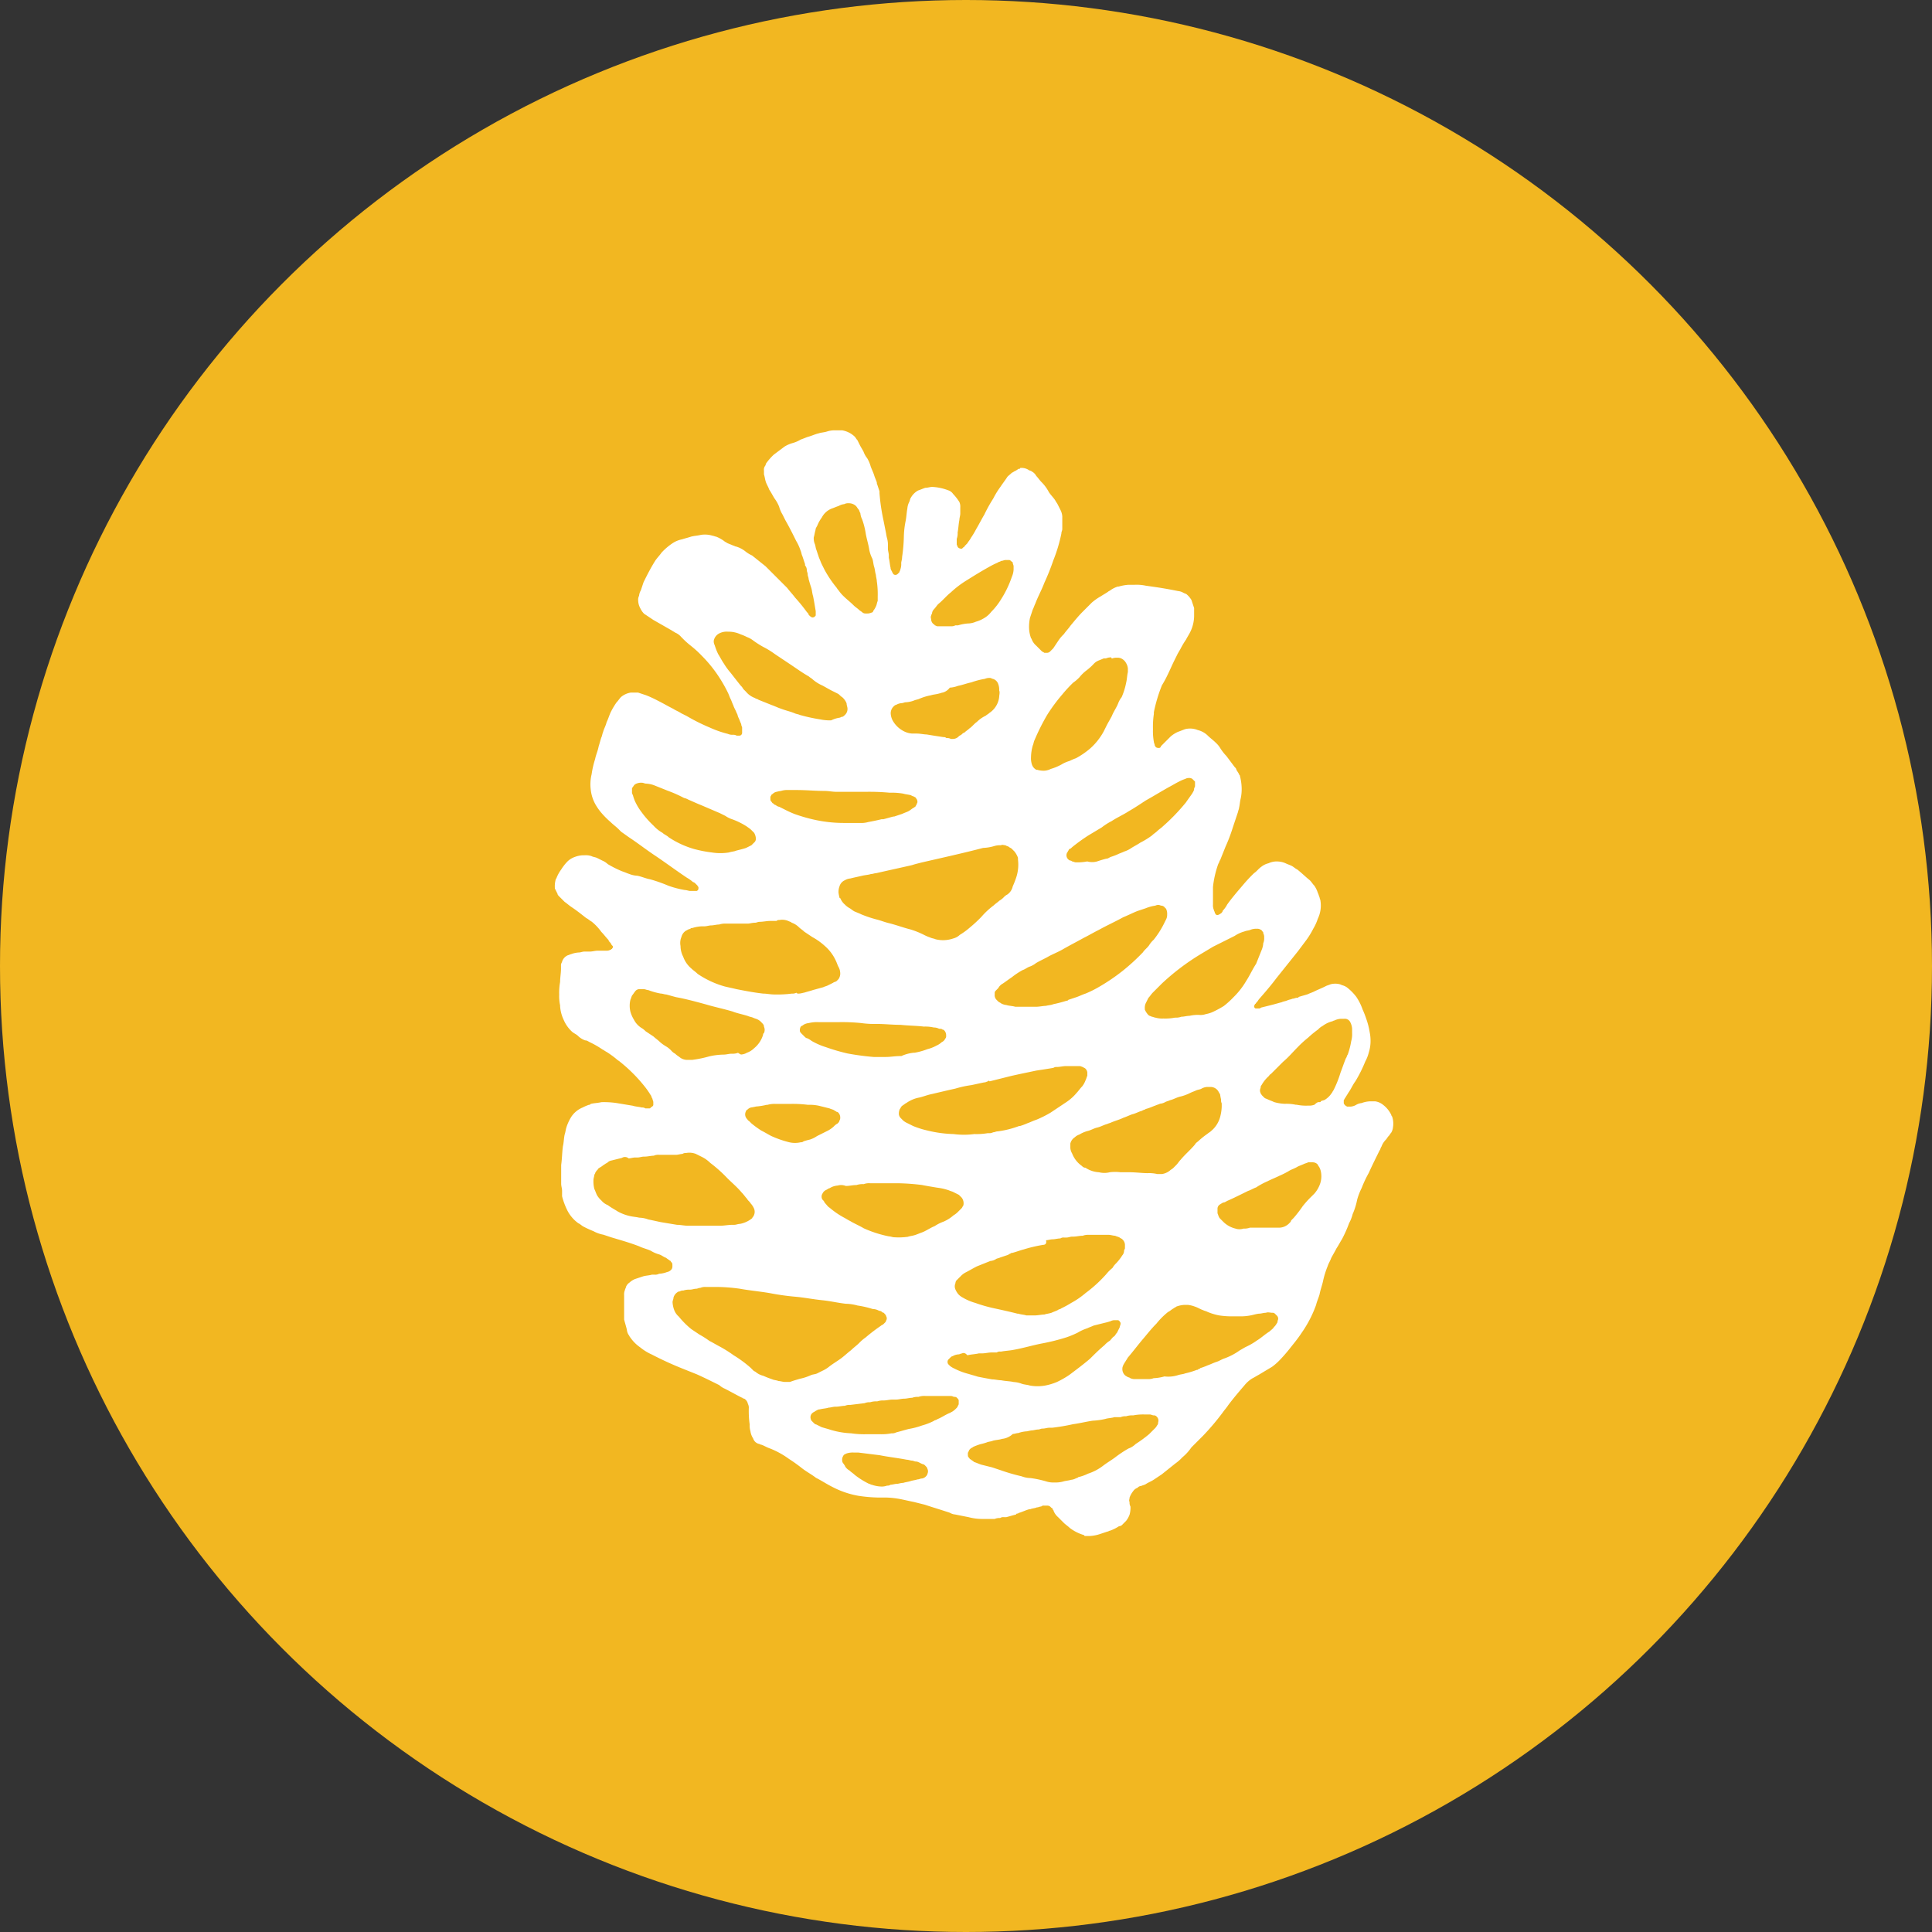
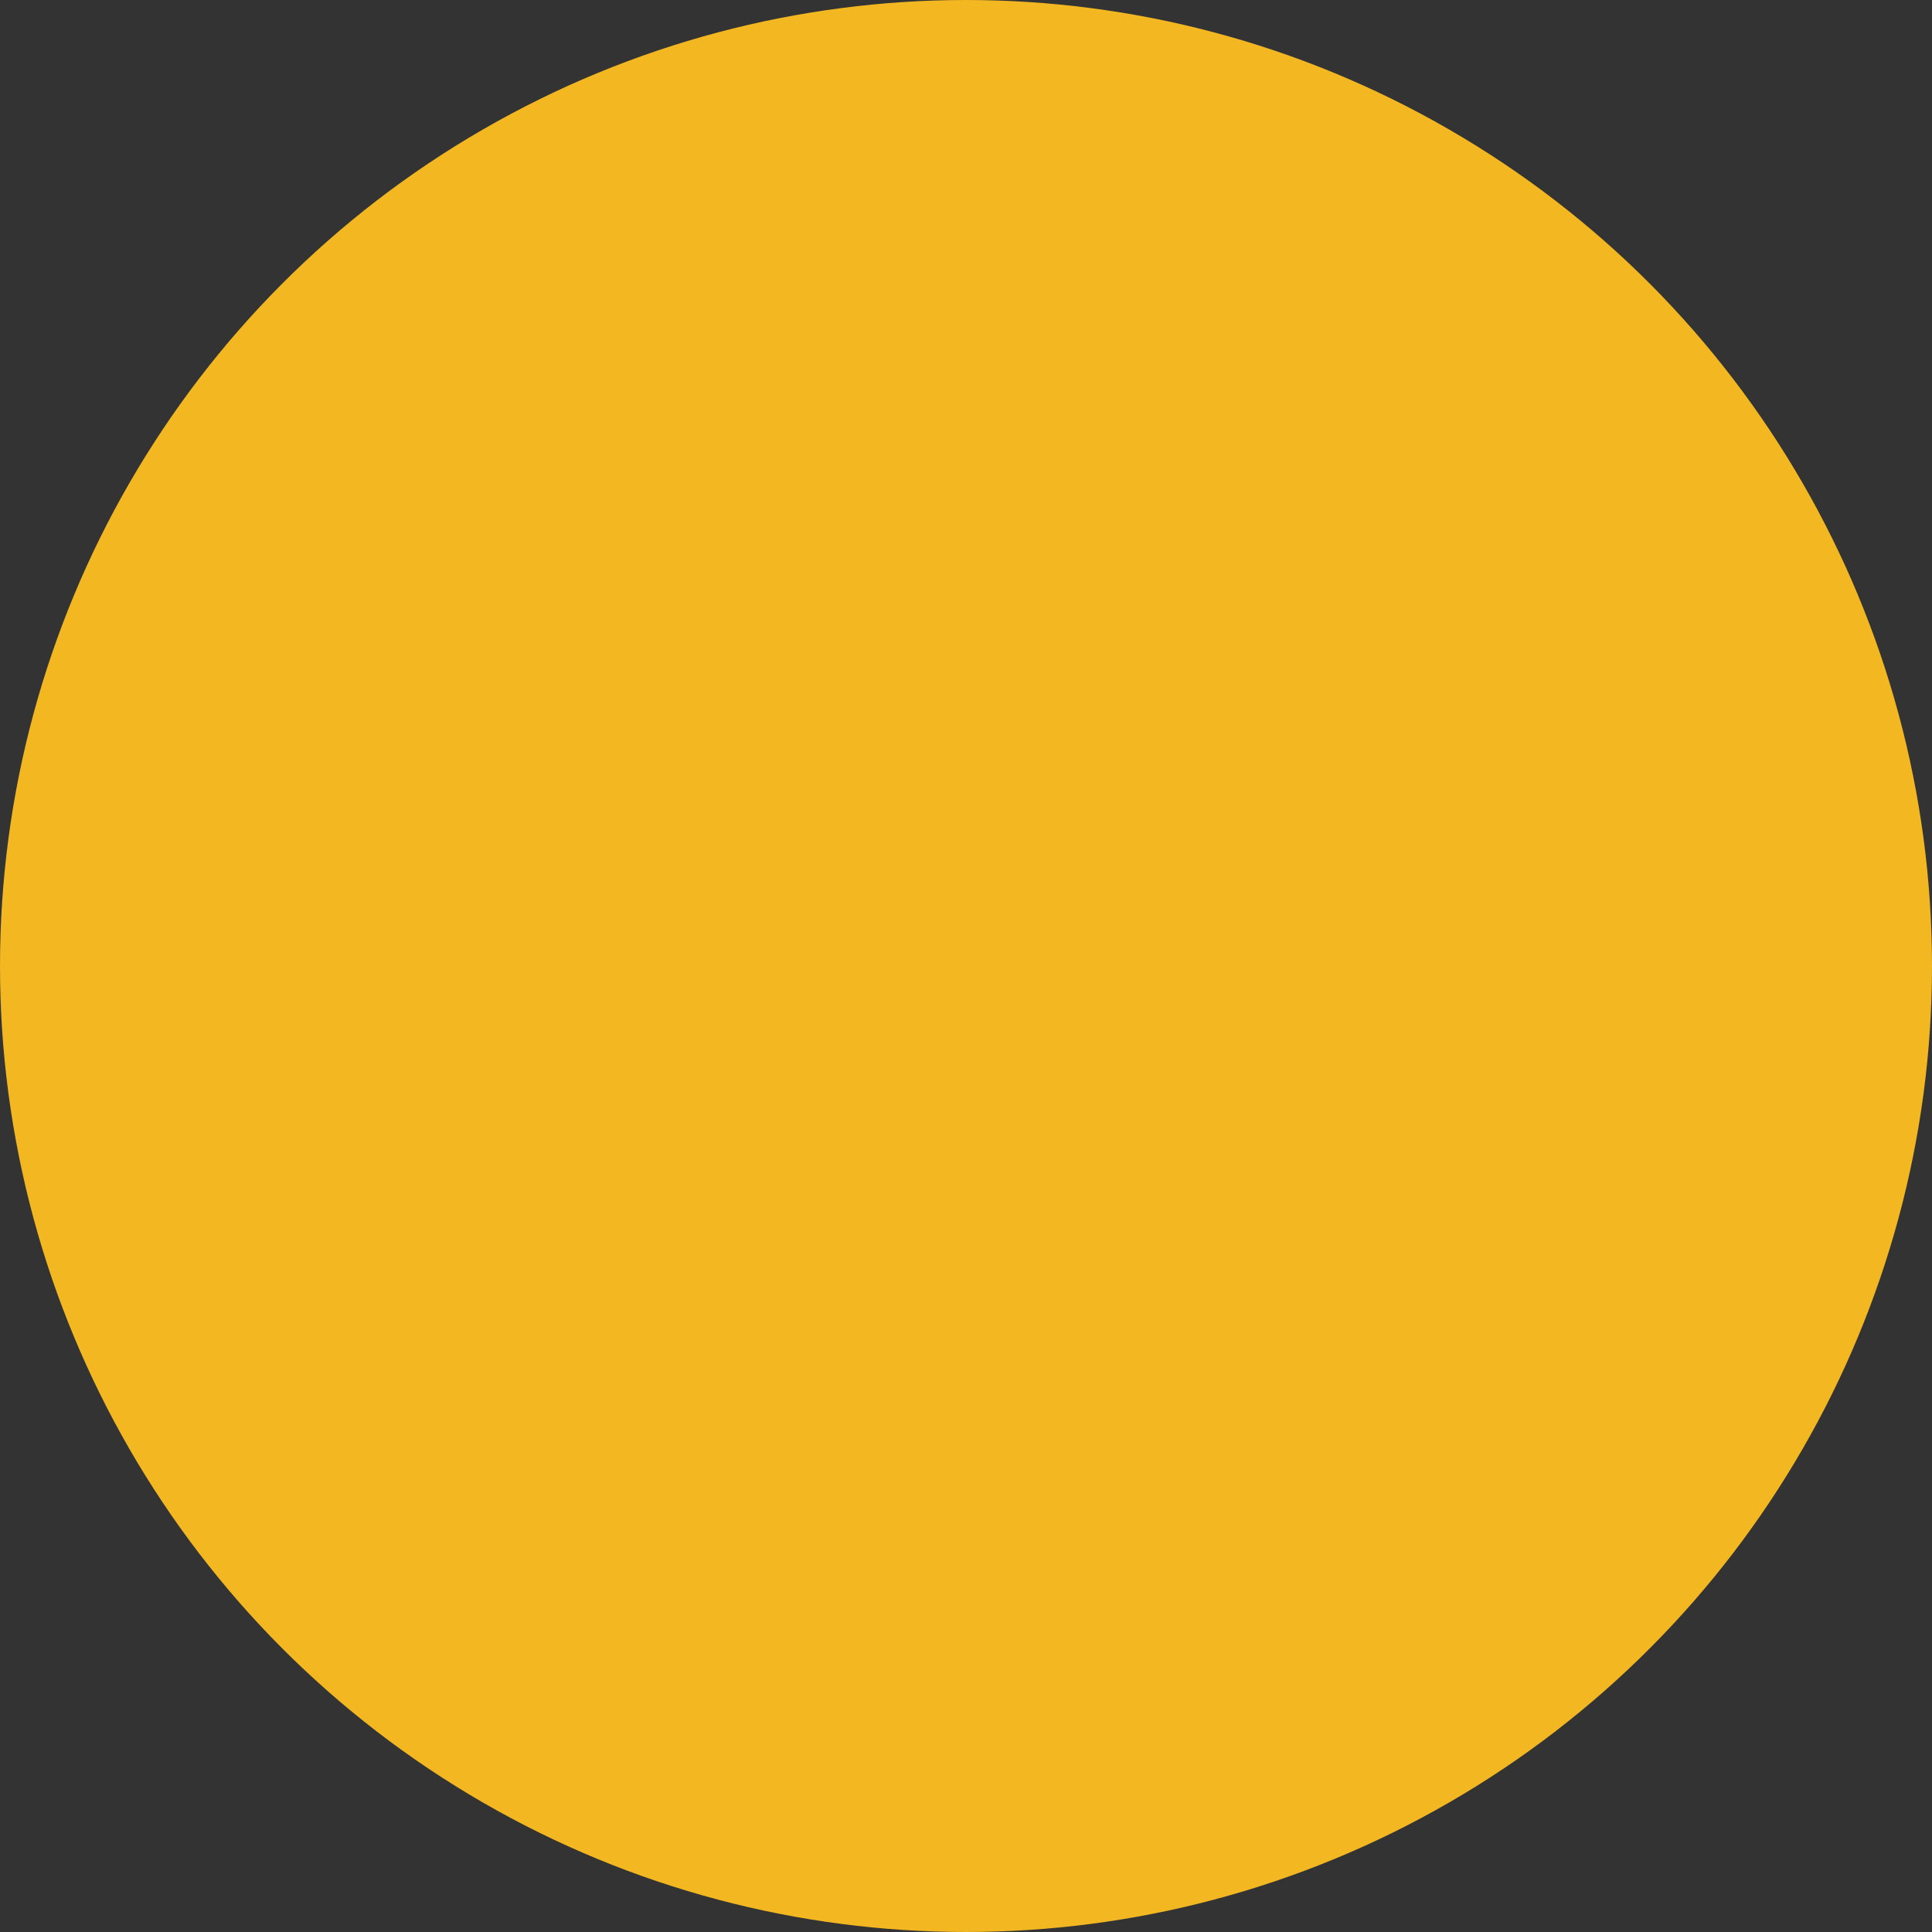
<svg xmlns="http://www.w3.org/2000/svg" width="110" height="110" viewBox="0 0 110 110">
  <rect x="0" y="0" width="110" height="110" fill="#333333" stroke="none" />
  <circle id="Ellipse_3" data-name="Ellipse 3" cx="55" cy="55" r="55" fill="#f2b721" />
-   <path id="Tracé_27" data-name="Tracé 27" d="M94.615,4.113l.153.767a2.215,2.215,0,0,0,.051.256,1.416,1.416,0,0,1,.051.46V5.75c0,.1.051.256.051.358v.153c.051.2.051.358.1.562,0,.1.051.153.1.256,0,.051.051.051.051.1a.179.179,0,0,0,.1.051.188.188,0,0,0,.153-.051l.1-.1c0-.051.051-.1.051-.153a.87.87,0,0,0,.051-.358c0-.1.051-.2.051-.358a9.129,9.129,0,0,0,.1-1.176,5.037,5.037,0,0,1,.1-.869c.051-.256.051-.46.1-.716a.948.948,0,0,1,.1-.358c.051-.1.051-.2.1-.256a1.047,1.047,0,0,1,.409-.409c.153-.051.256-.1.409-.153.153,0,.256-.051.409-.051a2.986,2.986,0,0,1,.92.2.511.511,0,0,1,.256.2,2.81,2.81,0,0,1,.358.46.649.649,0,0,1,.051.307v.358c0,.1-.051.256-.051.358-.051.256-.051.46-.1.716a.87.87,0,0,1-.051.358v.307c0,.051.051.1.051.153a.266.266,0,0,0,.2.1c.051,0,.051,0,.1-.051s.1-.051.1-.1l.153-.153c.051-.1.153-.2.2-.307a4.5,4.5,0,0,0,.307-.511c.153-.256.307-.562.46-.818a8.273,8.273,0,0,1,.511-.92,4.667,4.667,0,0,1,.409-.665c.1-.153.256-.358.358-.511.051-.1.153-.153.256-.256.051-.051.1-.051.153-.1a1.118,1.118,0,0,0,.256-.153c.051,0,.1,0,.1-.051a.76.76,0,0,1,.46.1c.051.051.153.051.2.1a.616.616,0,0,1,.256.256c.1.1.2.256.307.358a2.271,2.271,0,0,1,.409.562c.1.153.256.307.358.46.051.1.1.153.153.256l.153.307a.948.948,0,0,1,.1.358v.716c0,.1-.051.153-.051.256a8.744,8.744,0,0,1-.46,1.534,13.309,13.309,0,0,1-.511,1.278c-.153.409-.358.767-.511,1.176-.051.1-.1.256-.153.358l-.153.46a2.489,2.489,0,0,0-.051.614,1.817,1.817,0,0,0,.1.511c0,.051.051.051.051.1a.917.917,0,0,0,.256.358l.307.307c.051.051.1.051.153.1h.153a.266.266,0,0,0,.2-.1l.153-.153.307-.46a2.224,2.224,0,0,1,.307-.358c.1-.153.256-.307.358-.46.256-.307.46-.562.716-.818l.511-.511a3.1,3.1,0,0,1,.511-.358c.153-.1.256-.153.409-.256.051-.051.1-.051.153-.1a1.53,1.53,0,0,1,.409-.2h.051a2.638,2.638,0,0,1,.562-.1h.358a2.49,2.49,0,0,1,.614.051c.358.051.716.1,1.023.153s.562.1.818.153a.727.727,0,0,1,.307.1c.1.051.153.051.2.1a1.356,1.356,0,0,1,.256.307l.153.46v.46a2.115,2.115,0,0,1-.256.972c-.051.1-.153.256-.2.358a4.5,4.5,0,0,0-.307.511c-.051.1-.153.256-.2.358l-.153.307c-.153.307-.256.562-.409.869a5.579,5.579,0,0,1-.307.562,8.744,8.744,0,0,0-.46,1.534v.1a4.961,4.961,0,0,0-.051.869,3.376,3.376,0,0,0,.051.716c0,.051.051.153.051.2s.051.051.051.1a.307.307,0,0,0,.2.051.11.11,0,0,0,.1-.1l.153-.153.409-.409a1.794,1.794,0,0,1,.409-.256c.153-.051.256-.1.409-.153a1.151,1.151,0,0,1,.716.051,1.219,1.219,0,0,1,.562.307c.153.153.307.256.46.409a1.356,1.356,0,0,1,.256.307,2.81,2.81,0,0,0,.358.46l.46.614c.051.051.1.1.1.153.051.1.1.153.153.256,0,.051.051.051.051.1a2.993,2.993,0,0,1,.1.665,2.488,2.488,0,0,1-.051.614c-.051.2-.051.358-.1.562,0,.051-.051.153-.051.2l-.307.92a9.222,9.222,0,0,1-.409,1.074l-.307.767c-.051.051-.051.153-.1.2a5.6,5.6,0,0,0-.307,1.329V26a.649.649,0,0,0,.051.307c0,.051.051.1.051.153s.051.051.051.1a.156.156,0,0,0,.2,0c.051,0,.051-.051.1-.051.051-.051.1-.1.1-.153a1.554,1.554,0,0,0,.256-.358c.256-.358.562-.716.869-1.074a8.492,8.492,0,0,1,.665-.716c.153-.1.256-.256.409-.358a1.028,1.028,0,0,1,.409-.2,1.1,1.1,0,0,1,.562-.1,1.2,1.2,0,0,1,.409.1c.1.051.256.1.358.153s.2.153.307.2c.256.2.46.409.716.614.1.1.153.2.256.307a1.531,1.531,0,0,1,.2.409c.051.1.051.153.1.256,0,.051.051.153.051.2a1.738,1.738,0,0,1-.153,1.023,2.74,2.74,0,0,1-.256.562,4.667,4.667,0,0,1-.409.665l-.46.614-1.227,1.534c-.307.409-.614.767-.972,1.176-.051.051-.1.153-.153.2s-.051.1-.1.1a.179.179,0,0,1-.051.1c0,.1.051.153.1.153h.153a.188.188,0,0,0,.153-.051l.614-.153c.2-.051.358-.1.562-.153.1-.051.2-.051.307-.1s.2-.051.307-.1c.1,0,.153-.051.256-.051.051,0,.051,0,.1-.051.153-.051.358-.1.511-.153.1-.051.256-.1.358-.153.2-.1.46-.2.665-.307.1-.051.153-.051.256-.1a1.046,1.046,0,0,1,.562,0c.1.051.153.051.256.1.051,0,.051.051.1.051a2.931,2.931,0,0,1,.562.562,3.123,3.123,0,0,1,.358.716,5.305,5.305,0,0,1,.2.511,4.259,4.259,0,0,1,.2.767,2.49,2.49,0,0,1,.051.614,2.175,2.175,0,0,1-.1.562,2.137,2.137,0,0,1-.2.511,7.7,7.7,0,0,1-.562,1.125c-.153.2-.256.46-.409.665-.051.1-.1.153-.153.256-.051.051-.051.1-.1.153V37.3c0,.051.051.1.1.153.051,0,.051.051.1.051h.2a.727.727,0,0,0,.307-.1.727.727,0,0,1,.307-.1,1.513,1.513,0,0,1,.511-.1h.256a.919.919,0,0,1,.46.2,1.6,1.6,0,0,1,.46.562.179.179,0,0,0,.051.1,1.259,1.259,0,0,1,.051.614.727.727,0,0,1-.1.307c-.051.051-.1.153-.153.2s-.1.153-.153.2a1.113,1.113,0,0,0-.256.409c-.051.051-.051.153-.1.2-.2.409-.409.818-.614,1.278a6.655,6.655,0,0,0-.409.869,3.551,3.551,0,0,0-.256.665,3.833,3.833,0,0,1-.256.818,2.138,2.138,0,0,1-.2.511,7.245,7.245,0,0,1-.409.92c-.1.153-.2.358-.307.511-.1.2-.2.358-.307.562-.051.153-.153.307-.2.46a5.029,5.029,0,0,0-.256.818c-.051.256-.153.511-.2.767-.051.2-.153.409-.2.614a6.668,6.668,0,0,1-.818,1.585c-.2.307-.409.562-.614.818a8.9,8.9,0,0,1-.614.716,3.308,3.308,0,0,1-.46.409l-.767.46c-.1.051-.256.153-.358.2a1.764,1.764,0,0,0-.46.409c-.307.358-.614.716-.92,1.125-.1.153-.2.256-.307.409a14.047,14.047,0,0,1-1.125,1.329l-.2.2-.307.307-.153.153a2.68,2.68,0,0,1-.511.562,2.56,2.56,0,0,1-.409.358l-.767.614-.46.307c-.153.1-.307.153-.46.256-.1.051-.153.051-.256.1a.266.266,0,0,0-.2.1.51.51,0,0,0-.256.2,1.282,1.282,0,0,0-.2.358c0,.1-.051.153,0,.256a.461.461,0,0,0,.051.256,1.416,1.416,0,0,1-.051.46,1.282,1.282,0,0,1-.2.358l-.2.2a.266.266,0,0,1-.2.1,2.388,2.388,0,0,1-.511.256c-.051,0-.1.051-.153.051l-.46.153a2.175,2.175,0,0,1-.562.1h-.2c-.051,0-.1,0-.1-.051a2.46,2.46,0,0,1-.818-.409c-.1-.1-.256-.2-.358-.307l-.307-.307a.917.917,0,0,1-.256-.358c0-.051-.051-.051-.051-.1s-.051-.051-.1-.1a.266.266,0,0,0-.2-.1h-.2a.188.188,0,0,0-.153.051c-.1,0-.153.051-.256.051-.1.051-.256.051-.358.1h-.051c-.2.051-.409.153-.562.2a.179.179,0,0,0-.1.051c-.051,0-.1,0-.1.051-.2.051-.358.1-.562.153h-.153a.307.307,0,0,0-.2.051.649.649,0,0,0-.307.051h-.767a3.018,3.018,0,0,1-.716-.1l-.767-.153a.727.727,0,0,1-.307-.1c-.46-.153-.972-.307-1.432-.46l-.614-.153c-.256-.051-.46-.1-.716-.153a5.038,5.038,0,0,0-.869-.1h-.46a8.363,8.363,0,0,1-1.125-.1,5.1,5.1,0,0,1-1.483-.511c-.307-.153-.614-.358-.92-.511-.256-.2-.562-.358-.818-.562a8.674,8.674,0,0,0-.716-.511,4.811,4.811,0,0,0-1.125-.614c-.153-.051-.307-.153-.46-.2-.051,0-.1-.051-.153-.051a.461.461,0,0,1-.307-.307.976.976,0,0,1-.153-.409A1.126,1.126,0,0,1,87,55.605a5.558,5.558,0,0,1-.051-.92.461.461,0,0,0-.051-.256.435.435,0,0,0-.153-.256.179.179,0,0,0-.1-.051c-.051,0-.051-.051-.1-.051-.307-.153-.665-.358-.972-.511a1.07,1.07,0,0,1-.307-.2c-.409-.2-.818-.409-1.278-.614l-.767-.307a19.058,19.058,0,0,1-1.79-.818,2.9,2.9,0,0,1-.665-.409,2.205,2.205,0,0,1-.562-.562c-.051-.051-.051-.1-.1-.153a.727.727,0,0,1-.1-.307c-.051-.2-.1-.358-.153-.562V48.242a.649.649,0,0,1,.051-.307c0-.051.051-.1.051-.153a.511.511,0,0,1,.2-.256,1.07,1.07,0,0,1,.307-.2l.46-.153c.153-.051.358-.051.511-.1h.153a.461.461,0,0,0,.256-.051,1.493,1.493,0,0,0,.46-.1.388.388,0,0,0,.2-.1.266.266,0,0,0,.1-.2v-.051c0-.1,0-.153-.051-.2s-.051-.1-.1-.1c-.051-.051-.153-.1-.2-.153-.153-.051-.256-.153-.409-.2a1.816,1.816,0,0,1-.46-.2c-.2-.1-.46-.153-.665-.256-.511-.2-1.074-.358-1.585-.511l-.46-.153a1.832,1.832,0,0,1-.562-.2,6,6,0,0,1-.562-.256c-.1-.051-.2-.153-.307-.2a2.052,2.052,0,0,1-.665-.818,4.008,4.008,0,0,1-.256-.716v-.307c0-.153-.051-.256-.051-.409V40.828c.051-.358.051-.716.1-1.074.051-.2.051-.46.1-.665.051-.153.051-.256.1-.409a2.739,2.739,0,0,1,.256-.562,1.414,1.414,0,0,1,.665-.562,2.494,2.494,0,0,1,.358-.153c.051,0,.051,0,.1-.051.2-.051.409-.051.614-.1a4.961,4.961,0,0,1,.869.051l.92.153c.153.051.307.051.511.1a.307.307,0,0,1,.2.051h.2c.051,0,.1,0,.1-.051q.153-.077.153-.153v-.153c0-.051-.051-.153-.051-.2-.051-.051-.051-.153-.1-.2a4.425,4.425,0,0,0-.358-.511,8.814,8.814,0,0,0-1.381-1.381c-.051-.051-.153-.1-.2-.153a5.355,5.355,0,0,0-.562-.409c-.1-.051-.153-.1-.256-.153a5.11,5.11,0,0,0-.716-.409c-.1-.051-.153-.1-.256-.1a1.113,1.113,0,0,1-.409-.256c-.1-.1-.256-.153-.358-.256a1.946,1.946,0,0,1-.46-.665,2.143,2.143,0,0,1-.2-.767v-.051a2.489,2.489,0,0,1-.051-.614,3.376,3.376,0,0,1,.051-.716c0-.256.051-.511.051-.767v-.153a.307.307,0,0,1,.051-.2.585.585,0,0,1,.358-.409c.051,0,.1-.051.153-.051a1.493,1.493,0,0,1,.46-.1c.1,0,.2-.051.307-.051h.307c.153,0,.307-.051.46-.051h.511a.387.387,0,0,0,.2-.051c.051,0,.051-.051.1-.051,0-.051.051-.051.051-.1s0-.051-.051-.1-.051-.1-.1-.153-.1-.1-.1-.153c-.153-.153-.256-.307-.409-.46A2.93,2.93,0,0,0,78,26.97c-.1-.051-.2-.153-.307-.2-.256-.2-.511-.409-.818-.614-.153-.1-.256-.2-.409-.307l-.307-.307c-.051-.051-.1-.1-.1-.153l-.153-.307v-.051a1.416,1.416,0,0,1,.051-.46c0-.051.051-.051.051-.1a2.073,2.073,0,0,1,.256-.46,2.81,2.81,0,0,1,.358-.46,1.113,1.113,0,0,1,.409-.256,1.493,1.493,0,0,1,.46-.1h.1a1,1,0,0,1,.409.051c.1.051.2.051.307.1l.307.153a1.07,1.07,0,0,1,.307.2,6.1,6.1,0,0,0,.818.409c.153.051.256.1.409.153a1.493,1.493,0,0,0,.46.1c.256.051.46.153.716.2a8.117,8.117,0,0,1,1.023.358,5.393,5.393,0,0,0,.972.256c.1,0,.2.051.307.051h.358c.1-.051.1-.1.1-.2,0-.051-.051-.051-.051-.1l-.1-.1c-.051-.051-.1-.1-.153-.1a2.165,2.165,0,0,0-.358-.256c-.614-.409-1.227-.869-1.841-1.278-.46-.307-.92-.665-1.381-.972-.153-.1-.358-.256-.511-.358l-.153-.153c-.153-.153-.307-.256-.46-.409a4.821,4.821,0,0,1-.511-.511,3.1,3.1,0,0,1-.358-.511,2.19,2.19,0,0,1-.256-.818A2.421,2.421,0,0,1,78,18.584a5.35,5.35,0,0,1,.2-.869c.051-.256.153-.46.2-.716.051-.153.1-.358.153-.511.051-.1.051-.2.1-.307.051-.2.153-.358.2-.562.1-.2.153-.409.256-.614a4.5,4.5,0,0,1,.307-.511c.1-.1.153-.2.256-.307a1.135,1.135,0,0,1,.562-.256h.409l.46.153c.256.1.46.2.665.307.307.153.562.307.869.46.153.1.307.153.46.256l.307.153a10.748,10.748,0,0,0,1.329.665,6.016,6.016,0,0,0,1.023.358.649.649,0,0,0,.307.051.387.387,0,0,1,.2.051h.153a.163.163,0,0,0,.153-.153v-.307c0-.051-.051-.1-.051-.2-.051-.1-.1-.256-.153-.358s-.051-.2-.1-.256c-.051-.153-.153-.307-.2-.46-.051-.1-.1-.256-.153-.358s-.1-.256-.153-.358a8.137,8.137,0,0,0-.665-1.125,7.478,7.478,0,0,0-.818-.972,6.13,6.13,0,0,0-.614-.562,4.61,4.61,0,0,1-.511-.46l-.051-.051a.917.917,0,0,0-.358-.256c-.051-.051-.1-.051-.153-.1l-1.074-.614-.46-.307c-.1-.051-.153-.153-.2-.2,0-.051-.051-.051-.051-.1a.987.987,0,0,1-.153-.511.461.461,0,0,1,.051-.256.727.727,0,0,1,.1-.307l.153-.46c.2-.409.409-.818.665-1.227.1-.153.256-.307.358-.46a3.521,3.521,0,0,1,.665-.562,1.531,1.531,0,0,1,.511-.2c.153-.051.358-.1.511-.153.2-.051.358-.051.562-.1a1.472,1.472,0,0,1,.665.051c.051,0,.153.051.2.051a2.073,2.073,0,0,1,.46.256c.051.051.1.051.153.1.1.051.256.1.358.153.051,0,.1.051.153.051a1.6,1.6,0,0,1,.511.256,1.794,1.794,0,0,0,.409.256l.767.614.614.614.358.358.256.256c.153.2.307.358.46.562a9.337,9.337,0,0,1,.665.818c.051.051.1.1.1.153l.1.1c.051,0,.051.051.1.051a.188.188,0,0,0,.153-.051c.051-.051.051-.051.051-.1v-.2c-.051-.307-.1-.614-.153-.869-.051-.153-.051-.307-.1-.46s-.1-.307-.153-.511c0-.1-.051-.153-.051-.256s-.051-.153-.051-.256a.391.391,0,0,0-.1-.256V6.619l-.153-.46c-.051-.1-.051-.2-.1-.307a2.741,2.741,0,0,0-.256-.562c-.2-.409-.409-.818-.614-1.176l-.153-.307a1.817,1.817,0,0,1-.2-.46,2.073,2.073,0,0,0-.256-.46c-.1-.153-.2-.358-.307-.511-.051-.153-.153-.307-.2-.46s-.051-.256-.1-.409V1.3a.383.383,0,0,1,.051-.256c.051-.051.051-.153.1-.2a3.308,3.308,0,0,1,.409-.46l.614-.46a1.816,1.816,0,0,1,.46-.2,1.816,1.816,0,0,0,.46-.2c.153-.051.256-.1.409-.153.2-.051.409-.153.614-.2.153-.051.307-.051.46-.1A1.416,1.416,0,0,1,91.854-1h.409a1.363,1.363,0,0,1,.716.358c.051.051.1.153.153.2l.153.307c.051.1.153.256.2.358a1.282,1.282,0,0,0,.2.358,1.816,1.816,0,0,1,.2.46c.051.153.153.358.2.511s.1.256.153.409v.051l.153.46v.1A11.1,11.1,0,0,0,94.615,4.113ZM89.86,53a2.882,2.882,0,0,0,.614-.2c.1-.051.256-.051.358-.1l.307-.153a1.793,1.793,0,0,0,.409-.256c.2-.153.46-.307.665-.46s.358-.307.562-.46c.153-.153.307-.256.46-.409a2.223,2.223,0,0,1,.358-.307,9.831,9.831,0,0,1,.869-.665c.051-.051.1-.051.153-.1l.1-.1a.178.178,0,0,0,.051-.1.228.228,0,0,0,0-.256c0-.051-.051-.1-.1-.153s-.051-.051-.1-.051a.266.266,0,0,0-.2-.1.739.739,0,0,0-.358-.1,5.35,5.35,0,0,0-.869-.2,2.591,2.591,0,0,0-.665-.1c-.46-.051-.869-.153-1.329-.2-.511-.051-1.023-.153-1.534-.2a13.783,13.783,0,0,1-1.432-.2c-.562-.1-1.176-.153-1.739-.256a9.93,9.93,0,0,0-1.227-.1h-.716a.649.649,0,0,0-.307.051c-.1,0-.153.051-.256.051s-.2.051-.358.051a1,1,0,0,0-.358.051.307.307,0,0,0-.2.051h-.051a.541.541,0,0,0-.307.358c0,.1-.051.153-.051.256a1.493,1.493,0,0,0,.1.46.917.917,0,0,0,.256.358,4.737,4.737,0,0,0,.716.716l.46.307a5.39,5.39,0,0,1,.562.358c.2.1.358.2.562.307a7.162,7.162,0,0,1,.818.511,6.8,6.8,0,0,1,.972.716l.153.153c.051.051.1.051.153.1a1.028,1.028,0,0,0,.409.2,5.309,5.309,0,0,0,.511.2c.1.051.256.051.358.1.1,0,.256.051.358.051H89.3C89.5,53.1,89.706,53.049,89.86,53Zm6.954-29.4h0c-.2.051-.409.1-.562.153-.665.153-1.381.307-2.045.46-.1,0-.2.051-.307.051-.153.051-.307.051-.511.1s-.46.1-.665.153a.727.727,0,0,0-.307.1.541.541,0,0,0-.307.358.87.87,0,0,0-.051.358,2.215,2.215,0,0,0,.051.256.05.05,0,0,0,.051.051.917.917,0,0,0,.256.358,1.116,1.116,0,0,0,.256.2c.1.051.2.153.307.2s.256.1.358.153a6.476,6.476,0,0,0,.92.307c.2.051.46.153.665.2.409.1.818.256,1.227.358a4.8,4.8,0,0,1,.767.307,2.493,2.493,0,0,0,.358.153c.1.051.2.051.307.1a1.739,1.739,0,0,0,.511.051,1.817,1.817,0,0,0,.511-.1.824.824,0,0,0,.358-.2,3.9,3.9,0,0,0,.562-.409,7.865,7.865,0,0,0,.665-.614,4.416,4.416,0,0,1,.716-.665c.1-.1.2-.153.307-.256a1.116,1.116,0,0,0,.256-.2.706.706,0,0,1,.2-.153.745.745,0,0,0,.307-.46,5.307,5.307,0,0,0,.2-.511,2.335,2.335,0,0,0,.1-1.023v-.1a1.281,1.281,0,0,0-.2-.358l-.153-.153c-.051-.051-.1-.051-.153-.1s-.153-.051-.2-.1c-.1,0-.2-.051-.256,0a1.126,1.126,0,0,0-.409.051,2.567,2.567,0,0,1-.614.1C99.115,23.084,97.939,23.34,96.814,23.6Zm-6.7,7.414c.153-.051.358-.1.511-.153.2-.051.358-.1.562-.153.1-.051.153-.051.256-.1l.307-.153c.051-.051.153-.051.2-.1l.1-.1a.551.551,0,0,0,.1-.409.727.727,0,0,0-.1-.307c-.051-.1-.1-.256-.153-.358a2.461,2.461,0,0,0-.614-.818,3.629,3.629,0,0,0-.716-.511l-.46-.307c-.1-.1-.2-.153-.307-.256a1.113,1.113,0,0,0-.409-.256c-.051-.051-.1-.051-.2-.1a.884.884,0,0,0-.511-.051.188.188,0,0,0-.153.051h-.358c-.2,0-.409.051-.614.051-.1,0-.153.051-.256.051-.153,0-.307.051-.409.051H85.667a1.126,1.126,0,0,0-.409.051c-.153,0-.307.051-.46.051-.1,0-.256.051-.358.051h-.153a2.174,2.174,0,0,0-.562.1c-.051,0-.1,0-.1.051-.1,0-.153.051-.256.1a.592.592,0,0,0-.256.358.884.884,0,0,0-.051.511,1.361,1.361,0,0,0,.153.614,1.557,1.557,0,0,0,.46.665c.1.1.256.2.358.307a5.274,5.274,0,0,0,1.534.716c.2.051.46.1.665.153.511.1,1.023.2,1.534.256.2,0,.409.051.665.051a6.52,6.52,0,0,0,.972-.051.461.461,0,0,0,.256-.051C89.706,31.112,89.911,31.061,90.115,31.01Zm13.551,14.369a8.174,8.174,0,0,0-1.074.256c-.2.051-.46.153-.665.2-.051,0-.051,0-.1.051-.051,0-.051,0-.1.051l-.46.153c-.1.051-.2.051-.256.1a.727.727,0,0,1-.307.1l-.767.307c-.2.1-.46.256-.665.358a1.116,1.116,0,0,0-.256.2l-.2.2a.266.266,0,0,0-.1.2.437.437,0,0,0,0,.358,1.118,1.118,0,0,0,.153.256.9.9,0,0,0,.256.2,3.022,3.022,0,0,0,.716.307,8.465,8.465,0,0,0,1.074.307c.46.1.92.2,1.329.307h.051c.153.051.307.051.46.1h.46c.2,0,.409-.051.562-.051.153-.051.256-.051.409-.1.1-.051.256-.1.358-.153.051-.051.153-.051.2-.1a5.579,5.579,0,0,0,.562-.307,4.633,4.633,0,0,0,.818-.562,7.7,7.7,0,0,0,1.176-1.074,2.363,2.363,0,0,1,.358-.358,1.116,1.116,0,0,1,.2-.256,2.809,2.809,0,0,0,.358-.46.391.391,0,0,0,.1-.256c0-.051.051-.1.051-.153v-.2a.442.442,0,0,0-.153-.307c-.051-.051-.1-.051-.153-.1-.1-.051-.153-.051-.256-.1-.1,0-.256-.051-.358-.051h-1.125a.87.87,0,0,0-.358.051c-.2,0-.358.051-.562.051h-.051c-.1,0-.2.051-.307.051h-.153a.307.307,0,0,0-.2.051c-.153,0-.307.051-.46.051-.1,0-.256.051-.358.051C103.921,45.327,103.819,45.379,103.666,45.379Zm-23.931-4.96-.614.153a.388.388,0,0,0-.2.1c-.051.051-.1.051-.153.1-.1.051-.2.153-.307.2-.051.051-.1.051-.1.1a.706.706,0,0,0-.153.2.178.178,0,0,1-.051.1c0,.1-.051.2-.051.307a1.74,1.74,0,0,0,.051.511c.051.1.1.256.153.358a1.356,1.356,0,0,0,.256.307.917.917,0,0,0,.358.256c.2.153.409.256.562.358a2.569,2.569,0,0,0,.665.256c.2.051.358.051.562.1a1.513,1.513,0,0,1,.511.1c.256.051.46.1.716.153l.92.153c.2,0,.409.051.614.051h1.841c.256,0,.46-.051.716-.051h.1c.1,0,.2-.051.307-.051a1.575,1.575,0,0,0,.614-.256c.051-.051.1-.051.1-.1a.488.488,0,0,0,.1-.511,1.07,1.07,0,0,0-.2-.307c-.051-.1-.153-.153-.2-.256-.1-.1-.2-.256-.307-.358-.256-.307-.562-.562-.818-.818a7.862,7.862,0,0,0-.972-.869,1.837,1.837,0,0,0-.511-.358l-.307-.153a1.016,1.016,0,0,0-.562-.051.307.307,0,0,0-.2.051c-.1,0-.256.051-.358.051h-.972a.649.649,0,0,0-.307.051c-.153,0-.358.051-.511.051h-.051c-.1,0-.256.051-.358.051h-.153c-.1,0-.256.051-.358.051A.315.315,0,0,0,79.735,40.419Zm34.106-3.324a2.215,2.215,0,0,1-.051-.256c0-.051-.051-.1-.1-.2a.521.521,0,0,0-.409-.256h-.256a.727.727,0,0,0-.307.1c-.1.051-.2.051-.307.1s-.256.1-.358.153a2.493,2.493,0,0,1-.562.2c-.2.051-.358.153-.562.2-.1.051-.153.051-.256.1a.727.727,0,0,1-.307.1c-.1.051-.153.051-.256.1-.153.051-.358.153-.562.2-.051.051-.153.051-.2.1-.2.051-.358.153-.562.2-.153.051-.358.153-.511.2-.2.1-.409.153-.665.256-.1.051-.153.051-.256.1-.2.051-.358.153-.562.2s-.358.153-.562.2a1.816,1.816,0,0,0-.46.2.681.681,0,0,0-.256.153.592.592,0,0,0-.256.358v.256a.727.727,0,0,0,.1.307,1.537,1.537,0,0,0,.562.716.266.266,0,0,0,.2.1,1.522,1.522,0,0,0,.767.256,1.246,1.246,0,0,0,.614,0,2.464,2.464,0,0,1,.614,0h.511c.358,0,.716.051,1.023.051a2.1,2.1,0,0,1,.562.051h.256a.919.919,0,0,0,.46-.2c.051-.051.153-.1.2-.153l.153-.153c.1-.1.153-.2.256-.307.256-.307.562-.562.818-.869.051-.1.153-.153.2-.2a4.47,4.47,0,0,1,.511-.409c.051-.051.153-.1.2-.153a1.571,1.571,0,0,0,.511-.767,2.567,2.567,0,0,0,.1-.614v-.2A.383.383,0,0,1,113.841,37.095Zm-13.295-1.023h0c-.051,0-.1.051-.2.051-.256.051-.46.1-.716.153a5.944,5.944,0,0,0-.92.2c-.46.1-.869.2-1.329.307-.256.051-.511.153-.716.2a1.832,1.832,0,0,0-.562.2c-.1.051-.153.1-.256.153-.051.051-.153.1-.2.153s-.051.1-.1.153a.649.649,0,0,0-.051.307.388.388,0,0,0,.1.2l.153.153a1.118,1.118,0,0,0,.256.153l.307.153a5.026,5.026,0,0,0,.818.256,6.915,6.915,0,0,0,1.483.2,4.527,4.527,0,0,0,1.176,0,3.871,3.871,0,0,0,.767-.051h.051a.461.461,0,0,0,.256-.051c.1,0,.153-.051.256-.051a5.394,5.394,0,0,0,1.227-.307h.051a3.523,3.523,0,0,0,.409-.153c.153-.051.358-.153.511-.2a6.1,6.1,0,0,0,.818-.409l.92-.614a2.681,2.681,0,0,0,.562-.511c.1-.1.2-.256.307-.358a1.281,1.281,0,0,0,.2-.358c.051-.1.051-.153.1-.256v-.2a.388.388,0,0,0-.1-.2c-.051-.051-.1-.051-.153-.1-.051,0-.1-.051-.2-.051H105c-.153,0-.358.051-.511.051a.307.307,0,0,0-.2.051c-.307.051-.614.1-.972.153-.46.1-.972.2-1.432.307l-1.227.307C100.649,36.021,100.6,36.021,100.547,36.072Zm3.733-4.4a7.9,7.9,0,0,0,.767-.2c.051,0,.051,0,.1-.051l.46-.153c.153-.051.358-.153.511-.2a6.106,6.106,0,0,0,.818-.409,11.228,11.228,0,0,0,1.278-.869,11.713,11.713,0,0,0,1.176-1.074c.1-.153.256-.256.358-.409a1.356,1.356,0,0,1,.256-.307,5.066,5.066,0,0,0,.562-.869l.153-.307a.556.556,0,0,0,.051-.256.648.648,0,0,0-.051-.307.05.05,0,0,0-.051-.051.281.281,0,0,0-.256-.153.326.326,0,0,0-.307,0,2.305,2.305,0,0,0-.562.153l-.46.153c-.256.1-.562.256-.818.358-.46.256-.92.46-1.381.716-.307.153-.562.307-.869.46-.358.2-.767.409-1.125.614-.256.153-.511.256-.818.409-.256.153-.511.256-.767.409a1.282,1.282,0,0,1-.358.2c-.153.051-.256.153-.409.2a4.265,4.265,0,0,0-.614.409c-.153.1-.358.256-.511.358a.616.616,0,0,0-.256.256l-.153.153a.188.188,0,0,0-.051.153v.051a.376.376,0,0,0,.1.307l.1.1c.051.051.1.051.153.1a.727.727,0,0,0,.307.1c.153.051.358.051.511.1h1.176c.2,0,.409-.051.562-.051C104.024,31.726,104.177,31.726,104.279,31.675Zm-2.915,24.749c-.153.051-.307.051-.511.1-.1.051-.256.051-.358.1a3.261,3.261,0,0,1-.358.1,3.524,3.524,0,0,0-.409.153c-.051.051-.1.051-.153.1s-.1.1-.1.153a.188.188,0,0,0-.051.153c0,.1,0,.153.051.2s.051.1.1.1c.051.051.153.1.2.153.153.051.256.1.409.153l.614.153.46.153a11.1,11.1,0,0,0,1.227.358,1.513,1.513,0,0,0,.511.1,5.946,5.946,0,0,1,.92.2,1.271,1.271,0,0,0,.409.051,1.74,1.74,0,0,0,.511-.051c.153-.051.307-.051.46-.1a.727.727,0,0,0,.307-.1c.051,0,.051,0,.1-.051a2.493,2.493,0,0,0,.562-.2,2.842,2.842,0,0,0,.869-.46c.2-.153.46-.307.665-.46a6.663,6.663,0,0,1,.767-.511,1.113,1.113,0,0,0,.409-.256,7.313,7.313,0,0,0,.767-.562l.307-.307a.706.706,0,0,0,.153-.2.188.188,0,0,0,.051-.153.316.316,0,0,0-.1-.358.188.188,0,0,0-.153-.051c-.051,0-.153-.051-.2-.051H109.5a2.916,2.916,0,0,0-.665.051,1.126,1.126,0,0,0-.409.051.649.649,0,0,0-.307.051h-.358c-.153.051-.358.051-.511.1a4.011,4.011,0,0,1-.716.1c-.358.051-.767.153-1.125.2a11.407,11.407,0,0,1-1.176.2h-.153c-.153,0-.256.051-.409.051-.1,0-.153.051-.256.051s-.256.051-.358.051a2.217,2.217,0,0,0-.256.051,1.817,1.817,0,0,0-.511.1c-.1,0-.2.051-.307.051A1.062,1.062,0,0,1,101.365,56.424Zm10.022-3.631c.153-.051.307-.051.409-.1a4.75,4.75,0,0,0,.665-.2c.051,0,.051,0,.1-.051.051,0,.051,0,.1-.051a3.525,3.525,0,0,0,.409-.153c.153-.051.358-.153.511-.2s.307-.153.46-.2a3.579,3.579,0,0,0,.869-.46c.1-.051.256-.153.358-.2a3.814,3.814,0,0,0,.614-.358c.256-.153.46-.358.716-.511.1-.1.2-.153.256-.256a.706.706,0,0,0,.153-.2.188.188,0,0,0,.051-.153.241.241,0,0,0-.051-.307l-.1-.1a.188.188,0,0,0-.153-.051c-.1,0-.256-.051-.358,0-.153,0-.256.051-.409.051a2.215,2.215,0,0,0-.256.051,2.992,2.992,0,0,1-.665.1h-.511a4.68,4.68,0,0,1-.818-.051,3.307,3.307,0,0,1-.665-.2c-.1-.051-.153-.051-.256-.1-.153-.051-.307-.153-.46-.2a1.581,1.581,0,0,0-.409-.1h-.2a1.493,1.493,0,0,0-.46.1c-.051.051-.1.051-.153.1-.1.051-.2.153-.307.2a4.087,4.087,0,0,0-.665.665c-.256.256-.46.511-.716.818-.307.358-.614.767-.92,1.125-.051.1-.1.153-.153.256-.051.051-.051.1-.1.153,0,.051-.051.1-.051.2a.461.461,0,0,0,.051.256.4.4,0,0,0,.2.2c.051.051.153.051.2.1a.648.648,0,0,0,.307.051h.665a.87.87,0,0,0,.358-.051,2.567,2.567,0,0,0,.614-.1A1.815,1.815,0,0,0,111.387,52.793ZM107.45,11.937h0c-.051,0-.153.051-.2.051h-.1c-.1.051-.256.1-.358.153a.706.706,0,0,0-.2.153,3.308,3.308,0,0,1-.46.409,2.362,2.362,0,0,0-.358.358,2.224,2.224,0,0,1-.358.307,7.868,7.868,0,0,0-.614.665,9.98,9.98,0,0,0-.869,1.176,12.461,12.461,0,0,0-.716,1.432c-.051.1-.051.2-.1.307a2.591,2.591,0,0,0-.1.665,1.126,1.126,0,0,0,.051.409.524.524,0,0,0,.256.307h.051a1.271,1.271,0,0,0,.409.051.948.948,0,0,0,.358-.1,3.129,3.129,0,0,0,.614-.256,1.816,1.816,0,0,1,.46-.2,2.493,2.493,0,0,1,.358-.153,4.634,4.634,0,0,0,.818-.562,3.583,3.583,0,0,0,.767-.972l.153-.307c.1-.2.2-.358.307-.562.1-.256.256-.46.358-.716a1.282,1.282,0,0,1,.2-.358,3.832,3.832,0,0,0,.256-.818c.051-.2.051-.409.1-.614v-.2a.727.727,0,0,0-.1-.307.616.616,0,0,0-.256-.256.461.461,0,0,0-.256-.051.649.649,0,0,0-.307.051C107.6,11.886,107.5,11.937,107.45,11.937Zm-20.914,22.6a.727.727,0,0,0,.307-.1,1.113,1.113,0,0,0,.409-.256,1.571,1.571,0,0,0,.511-.767c0-.051,0-.051.051-.1a.432.432,0,0,0,0-.358c0-.1-.051-.153-.153-.256a.706.706,0,0,0-.2-.153c-.1-.051-.153-.051-.256-.1s-.2-.051-.307-.1c-.307-.1-.614-.153-.869-.256-.511-.153-1.023-.256-1.534-.409-.562-.153-1.125-.307-1.687-.409-.2-.051-.358-.1-.562-.153-.1,0-.2-.051-.307-.051a3.767,3.767,0,0,1-.716-.2c-.1,0-.153-.051-.256-.051h-.2a.309.309,0,0,0-.307.153c-.051.051-.1.153-.153.2-.051.1-.051.153-.1.256a1.455,1.455,0,0,0,0,.665,1.817,1.817,0,0,0,.2.46,1.207,1.207,0,0,0,.409.46,1.116,1.116,0,0,1,.256.2l.46.307c.1.1.256.2.358.307a2.164,2.164,0,0,0,.358.256,1.356,1.356,0,0,1,.307.256.706.706,0,0,0,.2.153c.1.1.2.153.256.2a.68.68,0,0,0,.409.153h.307a6.576,6.576,0,0,0,.972-.2,3.974,3.974,0,0,1,.818-.1h0c.153,0,.307-.051.46-.051a.87.87,0,0,0,.358-.051C86.485,34.538,86.485,34.538,86.536,34.538Zm26.436-2.3a1.625,1.625,0,0,0,.46-.153,5.58,5.58,0,0,0,.562-.307,5.091,5.091,0,0,0,.562-.511,4.408,4.408,0,0,0,.716-.92c.2-.307.358-.665.562-.972l.307-.767a1.2,1.2,0,0,0,.1-.409.649.649,0,0,0,.051-.307.461.461,0,0,0-.051-.256v-.051c-.051-.051-.1-.153-.153-.153a.307.307,0,0,0-.2-.051.87.87,0,0,0-.358.051c-.1.051-.256.051-.358.1a1.89,1.89,0,0,0-.562.256l-1.227.614-.767.46a13.24,13.24,0,0,0-2.148,1.636l-.511.511c-.1.1-.153.2-.256.307l-.153.307a.649.649,0,0,0-.051.307v.051a1.07,1.07,0,0,0,.2.307c.051.051.1.051.2.1.051,0,.153.051.2.051a1.416,1.416,0,0,0,.46.051,2.916,2.916,0,0,0,.665-.051.87.87,0,0,0,.358-.051c.153,0,.307-.051.46-.051a2.1,2.1,0,0,1,.562-.051A.87.87,0,0,0,112.972,32.237ZM92.007,42a.971.971,0,0,0-.46.153c-.051,0-.1.051-.2.1a.4.4,0,0,0-.2.2.307.307,0,0,0-.051.2.266.266,0,0,0,.1.2c.051.051.051.1.1.153.1.1.153.2.256.256a4.634,4.634,0,0,0,.818.562c.1.051.256.153.358.2.256.153.511.256.767.409a6.692,6.692,0,0,0,1.432.46c.1,0,.2.051.307.051A3.87,3.87,0,0,0,96,44.918c.153-.051.256-.051.409-.1s.256-.1.409-.153c.256-.1.46-.256.716-.358a2.389,2.389,0,0,1,.511-.256,2.111,2.111,0,0,0,.562-.358,1.116,1.116,0,0,0,.256-.2l.2-.2c.051-.051.051-.1.1-.153a.522.522,0,0,0-.1-.46l-.153-.153-.307-.153c-.1-.051-.153-.051-.256-.1a3.122,3.122,0,0,0-.665-.153c-.307-.051-.614-.1-.869-.153a12.536,12.536,0,0,0-1.381-.1H93.848a.87.87,0,0,0-.358.051,1.126,1.126,0,0,0-.409.051c-.2,0-.409.051-.562.051h-.051A.71.71,0,0,0,92.007,42Zm7.057,9.562c-.051,0-.1.051-.2.051a.727.727,0,0,0-.307.1c-.051,0-.1.051-.153.1l-.1.1a.228.228,0,0,0,0,.256l.1.1a1.117,1.117,0,0,0,.256.153,3.876,3.876,0,0,0,.818.307c.153.051.358.1.511.153.256.051.511.1.818.153.153,0,.358.051.511.051.256.051.511.051.716.1a1.493,1.493,0,0,1,.46.1c.153.051.307.051.46.1a2.478,2.478,0,0,0,.869,0,3.307,3.307,0,0,0,.665-.2,5.11,5.11,0,0,0,.716-.409c.409-.307.818-.614,1.176-.92.256-.256.511-.511.818-.767a1.355,1.355,0,0,1,.307-.256c.1-.1.153-.2.256-.256.051-.051.1-.153.153-.2l.153-.307c0-.051.051-.153.051-.2v-.051q-.077-.153-.153-.153h-.153a.461.461,0,0,0-.256.051,3.259,3.259,0,0,1-.358.1l-.614.153c-.1.051-.256.1-.358.153a2.74,2.74,0,0,0-.562.256,5.324,5.324,0,0,1-.614.256,11.713,11.713,0,0,1-1.432.358c-.511.1-1.023.256-1.585.358-.256.051-.46.051-.716.1h-.051a.307.307,0,0,0-.2.051h-.307c-.153,0-.358.051-.511.051h-.2c-.2.051-.409.051-.614.1h-.051C99.268,51.515,99.166,51.515,99.064,51.566Zm-6.954-36.2c.051,0,.1-.051.153-.051s.1-.051.153-.1a.464.464,0,0,0,.153-.358c0-.1-.051-.2-.051-.307a.917.917,0,0,0-.256-.358c-.1-.051-.153-.153-.256-.2l-.307-.153c-.2-.1-.358-.2-.562-.307a2.112,2.112,0,0,1-.562-.358c-.051-.051-.153-.1-.2-.153-.358-.2-.716-.46-1.023-.665l-.92-.614a4.668,4.668,0,0,0-.665-.409,5.388,5.388,0,0,1-.562-.358,1.282,1.282,0,0,0-.358-.2,2.493,2.493,0,0,0-.358-.153,1.633,1.633,0,0,0-.716-.153.922.922,0,0,0-.511.1.594.594,0,0,0-.307.409.461.461,0,0,0,.051.256,3.524,3.524,0,0,0,.2.511c.1.153.2.358.307.511a3.9,3.9,0,0,0,.409.562c.2.256.358.46.562.716a.706.706,0,0,1,.153.2l.153.153a1.169,1.169,0,0,0,.511.358c.051.051.153.051.2.1l.767.307c.153.051.358.153.511.2.256.1.511.153.767.256.1.051.2.051.307.1a9.673,9.673,0,0,0,1.176.256,2.49,2.49,0,0,0,.614.051A1.625,1.625,0,0,1,92.11,15.363ZM93.8,5.75c-.051-.307-.153-.614-.2-.92a4.259,4.259,0,0,0-.2-.767.948.948,0,0,1-.1-.358c-.051-.051-.051-.153-.1-.2s-.1-.153-.153-.2a.581.581,0,0,0-.409-.153.461.461,0,0,0-.256.051.727.727,0,0,0-.307.1c-.153.051-.256.1-.409.153a1.09,1.09,0,0,0-.562.511,2.072,2.072,0,0,0-.256.46c-.051.1-.1.153-.1.256-.051.153-.051.256-.1.409a.87.87,0,0,0,.051.358c.051.1.051.256.1.358l.153.46c.051.1.1.256.153.358l.153.307A6.513,6.513,0,0,0,91.9,7.9c.051.051.1.153.153.2a2.223,2.223,0,0,0,.307.358c.153.153.358.307.562.511.1.1.2.153.307.256.051.051.153.1.2.153a.308.308,0,0,0,.2.051.649.649,0,0,0,.307-.051.11.11,0,0,0,.1-.1,1.118,1.118,0,0,0,.153-.256c.051-.1.051-.2.1-.307V8.46a4.961,4.961,0,0,0-.051-.869c0-.1-.051-.256-.051-.358-.051-.153-.051-.307-.1-.46s-.051-.307-.1-.46A1.832,1.832,0,0,1,93.8,5.75Zm25.618,31.5h0c.051,0,.1,0,.1-.051.1-.051.2-.051.256-.1a1.2,1.2,0,0,0,.358-.358c.051-.051.051-.1.1-.153a6.093,6.093,0,0,0,.409-1.023c.1-.256.2-.562.307-.818.051-.051.051-.153.1-.2a4.259,4.259,0,0,0,.2-.767,1.415,1.415,0,0,0,.051-.46v-.256a.948.948,0,0,0-.1-.358.342.342,0,0,0-.358-.2h-.2a.948.948,0,0,0-.358.1c-.051,0-.1.051-.153.051a1.6,1.6,0,0,0-.511.256.9.9,0,0,0-.256.2,5.434,5.434,0,0,0-.562.46,6.13,6.13,0,0,0-.614.562c-.256.256-.511.562-.818.818l-.716.716c-.051,0-.051.051-.1.1a2,2,0,0,0-.409.511.188.188,0,0,0-.051.153.326.326,0,0,0,0,.307c0,.051.051.051.051.1l.153.153c.051.051.1.051.2.1s.256.1.358.153a2.566,2.566,0,0,0,.614.1,2.49,2.49,0,0,1,.614.051h.051a2.7,2.7,0,0,0,.665.051.87.87,0,0,0,.358-.051C119.313,37.248,119.364,37.248,119.415,37.248ZM86.229,22.931c.2-.051.409-.1.562-.153l.307-.153.153-.153a.266.266,0,0,0,.1-.2v-.051a.727.727,0,0,0-.1-.307l-.153-.153c-.1-.1-.2-.153-.256-.2a4.077,4.077,0,0,0-.818-.409,1.531,1.531,0,0,1-.409-.2l-.307-.153-1.074-.46c-.256-.1-.46-.2-.716-.307a.864.864,0,0,0-.256-.1,7.243,7.243,0,0,0-.92-.409l-.767-.307a1.493,1.493,0,0,0-.46-.1c-.1,0-.153-.051-.256-.051a.649.649,0,0,0-.307.051c-.051,0-.051.051-.1.051-.051.051-.1.153-.153.2v.2a.307.307,0,0,0,.051.2,2.136,2.136,0,0,0,.2.511,2.854,2.854,0,0,0,.256.409,5.472,5.472,0,0,0,.716.818,2,2,0,0,0,.511.409c.1.1.256.153.358.256a5.2,5.2,0,0,0,1.432.665,7.24,7.24,0,0,0,1.023.2,3.1,3.1,0,0,0,.972,0C85.973,22.982,86.127,22.982,86.229,22.931Zm11.761-9c-.051,0-.153.051-.2.051-.153.051-.307.051-.46.1a3.307,3.307,0,0,0-.665.2c-.1.051-.2.051-.307.1a1.493,1.493,0,0,1-.46.1c-.1,0-.153.051-.256.051a.727.727,0,0,0-.307.1c-.051,0-.1.051-.153.1a.552.552,0,0,0-.153.358.963.963,0,0,0,.1.409,1.508,1.508,0,0,0,.716.665,1.2,1.2,0,0,0,.409.1h.256c.2,0,.409.051.562.051.307.051.614.1.972.153a.188.188,0,0,1,.153.051.461.461,0,0,1,.256.051h.1a.464.464,0,0,0,.358-.153c.051-.051.1-.051.153-.1s.1-.1.153-.1c.1-.1.2-.153.307-.256.153-.1.256-.256.409-.358a1.837,1.837,0,0,1,.511-.358c.051-.051.153-.1.2-.153a1.254,1.254,0,0,0,.562-.92c0-.1.051-.256,0-.358a.87.87,0,0,0-.051-.358.461.461,0,0,0-.307-.307c-.051,0-.1-.051-.153-.051a.649.649,0,0,0-.307.051,4.26,4.26,0,0,0-.767.2c-.256.051-.511.153-.767.2a1.493,1.493,0,0,1-.46.1A.746.746,0,0,1,97.99,13.931Zm21.527,27.254a.864.864,0,0,0-.1-.256c-.051-.051-.051-.1-.1-.153a.391.391,0,0,0-.256-.1H118.8c-.1.051-.153.051-.256.1s-.256.1-.358.153c-.153.1-.358.153-.511.256a4.753,4.753,0,0,1-.511.256c-.2.1-.46.2-.665.307a4.227,4.227,0,0,0-.665.358c-.153.051-.307.153-.46.2-.409.2-.818.409-1.176.562-.1.051-.153.1-.256.1-.051.051-.1.051-.153.1a.281.281,0,0,0-.153.256v.256h0c.051.1.051.2.153.307l.153.153a1.458,1.458,0,0,0,.716.409.709.709,0,0,0,.46,0,.87.87,0,0,0,.358-.051h1.687a.821.821,0,0,0,.562-.256c.051-.051.1-.1.1-.153l.153-.153a7.513,7.513,0,0,0,.511-.665,5.6,5.6,0,0,1,.511-.562l.153-.153a1.7,1.7,0,0,0,.307-.511A1.315,1.315,0,0,0,119.517,41.186Zm-23.164-6.75H96.4a3.766,3.766,0,0,0,.716-.2,2.136,2.136,0,0,0,.511-.2,1.069,1.069,0,0,0,.307-.2.4.4,0,0,0,.2-.2.188.188,0,0,0,.051-.153v-.051a.391.391,0,0,0-.1-.256c-.051-.051-.051-.051-.1-.051-.051-.051-.1-.051-.2-.051A.648.648,0,0,0,97.479,33a2.1,2.1,0,0,0-.562-.051c-.409-.051-.869-.051-1.329-.1-.46,0-.92-.051-1.329-.051a5.558,5.558,0,0,1-.92-.051,10.688,10.688,0,0,0-1.278-.051H90.933a1.917,1.917,0,0,0-.562.051.727.727,0,0,0-.307.1c-.051.051-.1.051-.153.1a.383.383,0,0,0-.051.256c0,.051.051.1.1.153l.153.153c.051.051.1.1.153.1a1.118,1.118,0,0,1,.256.153,3.957,3.957,0,0,0,.818.358,11.1,11.1,0,0,0,1.227.358,14.755,14.755,0,0,0,1.483.2h.716c.256,0,.511-.051.818-.051h.051A2.195,2.195,0,0,1,96.354,34.436Zm-.307,21.425a4.26,4.26,0,0,0,.767-.2,3.55,3.55,0,0,0,.665-.256c.051-.051.153-.051.2-.1.256-.1.46-.256.716-.358.051,0,.051-.051.1-.051a1.116,1.116,0,0,0,.256-.2c.051-.051.1-.1.1-.153a.188.188,0,0,0,.051-.153v-.153c0-.051-.051-.1-.1-.153a.188.188,0,0,0-.153-.051c-.051,0-.1-.051-.2-.051H97.018a1,1,0,0,0-.409.051.87.87,0,0,0-.358.051c-.153,0-.307.051-.46.051s-.307.051-.46.051h-.2c-.153,0-.358.051-.511.051a1,1,0,0,0-.358.051,1.126,1.126,0,0,0-.409.051.649.649,0,0,0-.307.051,35920.31,35920.31,0,0,1-.818.1.649.649,0,0,0-.307.051c-.153,0-.358.051-.511.051h-.051c-.1,0-.256.051-.358.051-.153.051-.307.051-.511.1-.1,0-.153.051-.256.1-.051.051-.1.051-.153.1a.316.316,0,0,0-.1.358.179.179,0,0,0,.051.1l.1.1c.051.051.1.1.153.1l.307.153c.153.051.358.1.511.153a4.733,4.733,0,0,0,1.176.2,4.961,4.961,0,0,0,.869.051h.767a2.916,2.916,0,0,0,.665-.051.461.461,0,0,0,.256-.051C95.689,55.963,95.842,55.912,96.047,55.861Zm10.738-32.317c.153-.051.307-.1.511-.153.1,0,.153-.051.256-.1a3.523,3.523,0,0,0,.409-.153c.1-.051.256-.1.358-.153a1.531,1.531,0,0,0,.409-.2c.153-.1.358-.2.511-.307a4.67,4.67,0,0,0,.665-.409c.1-.1.2-.153.307-.256s.2-.153.307-.256a11.381,11.381,0,0,0,1.329-1.381c.1-.153.256-.358.358-.511.051-.1.1-.153.1-.256,0-.051.051-.1.051-.153v-.256l-.153-.153a.307.307,0,0,0-.2-.051.387.387,0,0,0-.2.051,2.49,2.49,0,0,0-.358.153c-.2.1-.358.2-.562.307-.46.256-.869.511-1.329.767-.307.2-.614.409-.972.614-.307.2-.665.358-.972.562a3.439,3.439,0,0,0-.562.358l-.767.46a10.369,10.369,0,0,0-.92.665c-.051.051-.1.1-.153.1-.051.051-.051.1-.1.153,0,.051-.051.051-.051.1a.316.316,0,0,0,.1.358.179.179,0,0,0,.1.051.179.179,0,0,1,.1.051c.051,0,.153.051.2.051a2.916,2.916,0,0,0,.665-.051A1.032,1.032,0,0,0,106.785,23.544Zm-12.272-2.4h.1c.2-.051.358-.1.562-.153h.051l.46-.153c.1-.051.256-.1.358-.153s.2-.153.307-.2c.051-.051.1-.051.1-.1.051-.051.051-.1.1-.2a.307.307,0,0,0-.051-.2c-.051-.051-.051-.1-.1-.1-.051-.051-.153-.051-.2-.1-.153-.051-.307-.051-.46-.1a3.87,3.87,0,0,0-.767-.051,12.461,12.461,0,0,0-1.381-.051H91.956c-.256,0-.46-.051-.716-.051-.511,0-1.023-.051-1.534-.051h-.511a1.126,1.126,0,0,0-.409.051,2.214,2.214,0,0,0-.256.051.388.388,0,0,0-.2.1c-.051.051-.1.051-.1.1a.188.188,0,0,0-.051.153c0,.1,0,.153.051.2s.051.1.1.1c.051.051.1.1.153.1a.388.388,0,0,0,.2.1l.307.153a6,6,0,0,0,.562.256,9.328,9.328,0,0,0,1.278.358,7.8,7.8,0,0,0,1.534.153h.92a1.416,1.416,0,0,0,.46-.051Q94.206,21.218,94.513,21.141Zm4.96-11.147a1.2,1.2,0,0,0,.409-.1,1.816,1.816,0,0,0,.46-.2,1.378,1.378,0,0,0,.409-.358,3.86,3.86,0,0,0,.562-.716,5.884,5.884,0,0,0,.614-1.278,1.2,1.2,0,0,0,.1-.409v-.2c0-.051-.051-.153-.051-.2a.05.05,0,0,0-.051-.051c-.051-.051-.1-.1-.153-.1h-.2c-.1,0-.153.051-.256.051-.051.051-.153.051-.2.1a4.729,4.729,0,0,0-.511.256c-.46.256-.869.511-1.278.767a5.582,5.582,0,0,0-.869.665c-.256.2-.46.46-.716.665-.1.1-.153.2-.256.307a.388.388,0,0,0-.1.2c0,.051-.051.1-.051.153-.051.1,0,.153,0,.256a.388.388,0,0,0,.1.2c.051.051.1.051.1.1.051,0,.1.051.153.051h.767a.461.461,0,0,0,.256-.051h.153A2.566,2.566,0,0,1,99.473,9.994ZM87.354,37.5a2.214,2.214,0,0,1-.256.051.388.388,0,0,0-.2.1c-.051.051-.1.051-.1.1a.383.383,0,0,0-.051.256.388.388,0,0,0,.1.2c.051.051.051.1.1.1l.153.153a5.355,5.355,0,0,0,.562.409c.2.1.358.2.562.307a6.014,6.014,0,0,0,1.023.358,1.459,1.459,0,0,0,.665,0,.188.188,0,0,0,.153-.051,3.26,3.26,0,0,1,.358-.1,1.531,1.531,0,0,0,.409-.2l.614-.307a1.553,1.553,0,0,0,.358-.256.706.706,0,0,1,.2-.153c.051-.051.1-.1.1-.153a.307.307,0,0,0,.051-.2.391.391,0,0,0-.1-.256c-.051-.051-.051-.051-.1-.051-.051-.051-.1-.051-.153-.1-.1-.051-.153-.051-.256-.1l-.614-.153a2.49,2.49,0,0,0-.614-.051,6.854,6.854,0,0,0-1.023-.051h-.818a1.416,1.416,0,0,0-.46.051h-.051A3.776,3.776,0,0,1,87.354,37.5ZM95.74,58.929c.153-.051.256-.051.409-.1s.256-.051.409-.1c.1,0,.153-.051.256-.051a.388.388,0,0,0,.2-.1c.051-.051.1-.1.1-.153a.326.326,0,0,0,0-.307c0-.051-.051-.1-.1-.153s-.1-.1-.153-.1c-.153-.051-.256-.153-.409-.153-.051,0-.153-.051-.2-.051-.1,0-.2-.051-.307-.051-.511-.1-1.023-.153-1.534-.256l-1.227-.153h-.256a1.126,1.126,0,0,0-.409.051c-.1.051-.153.051-.2.153a.383.383,0,0,0-.051.256.266.266,0,0,0,.1.2c0,.051.051.051.051.1a.616.616,0,0,0,.256.256c.1.1.2.153.307.256a4.416,4.416,0,0,0,.818.511c.051,0,.1.051.153.051a1.817,1.817,0,0,0,.511.1.87.87,0,0,0,.358-.051.307.307,0,0,0,.2-.051c.1,0,.256-.051.358-.051S95.587,58.929,95.74,58.929Z" transform="translate(-44.316 25.501)" fill="#fff" />
</svg>